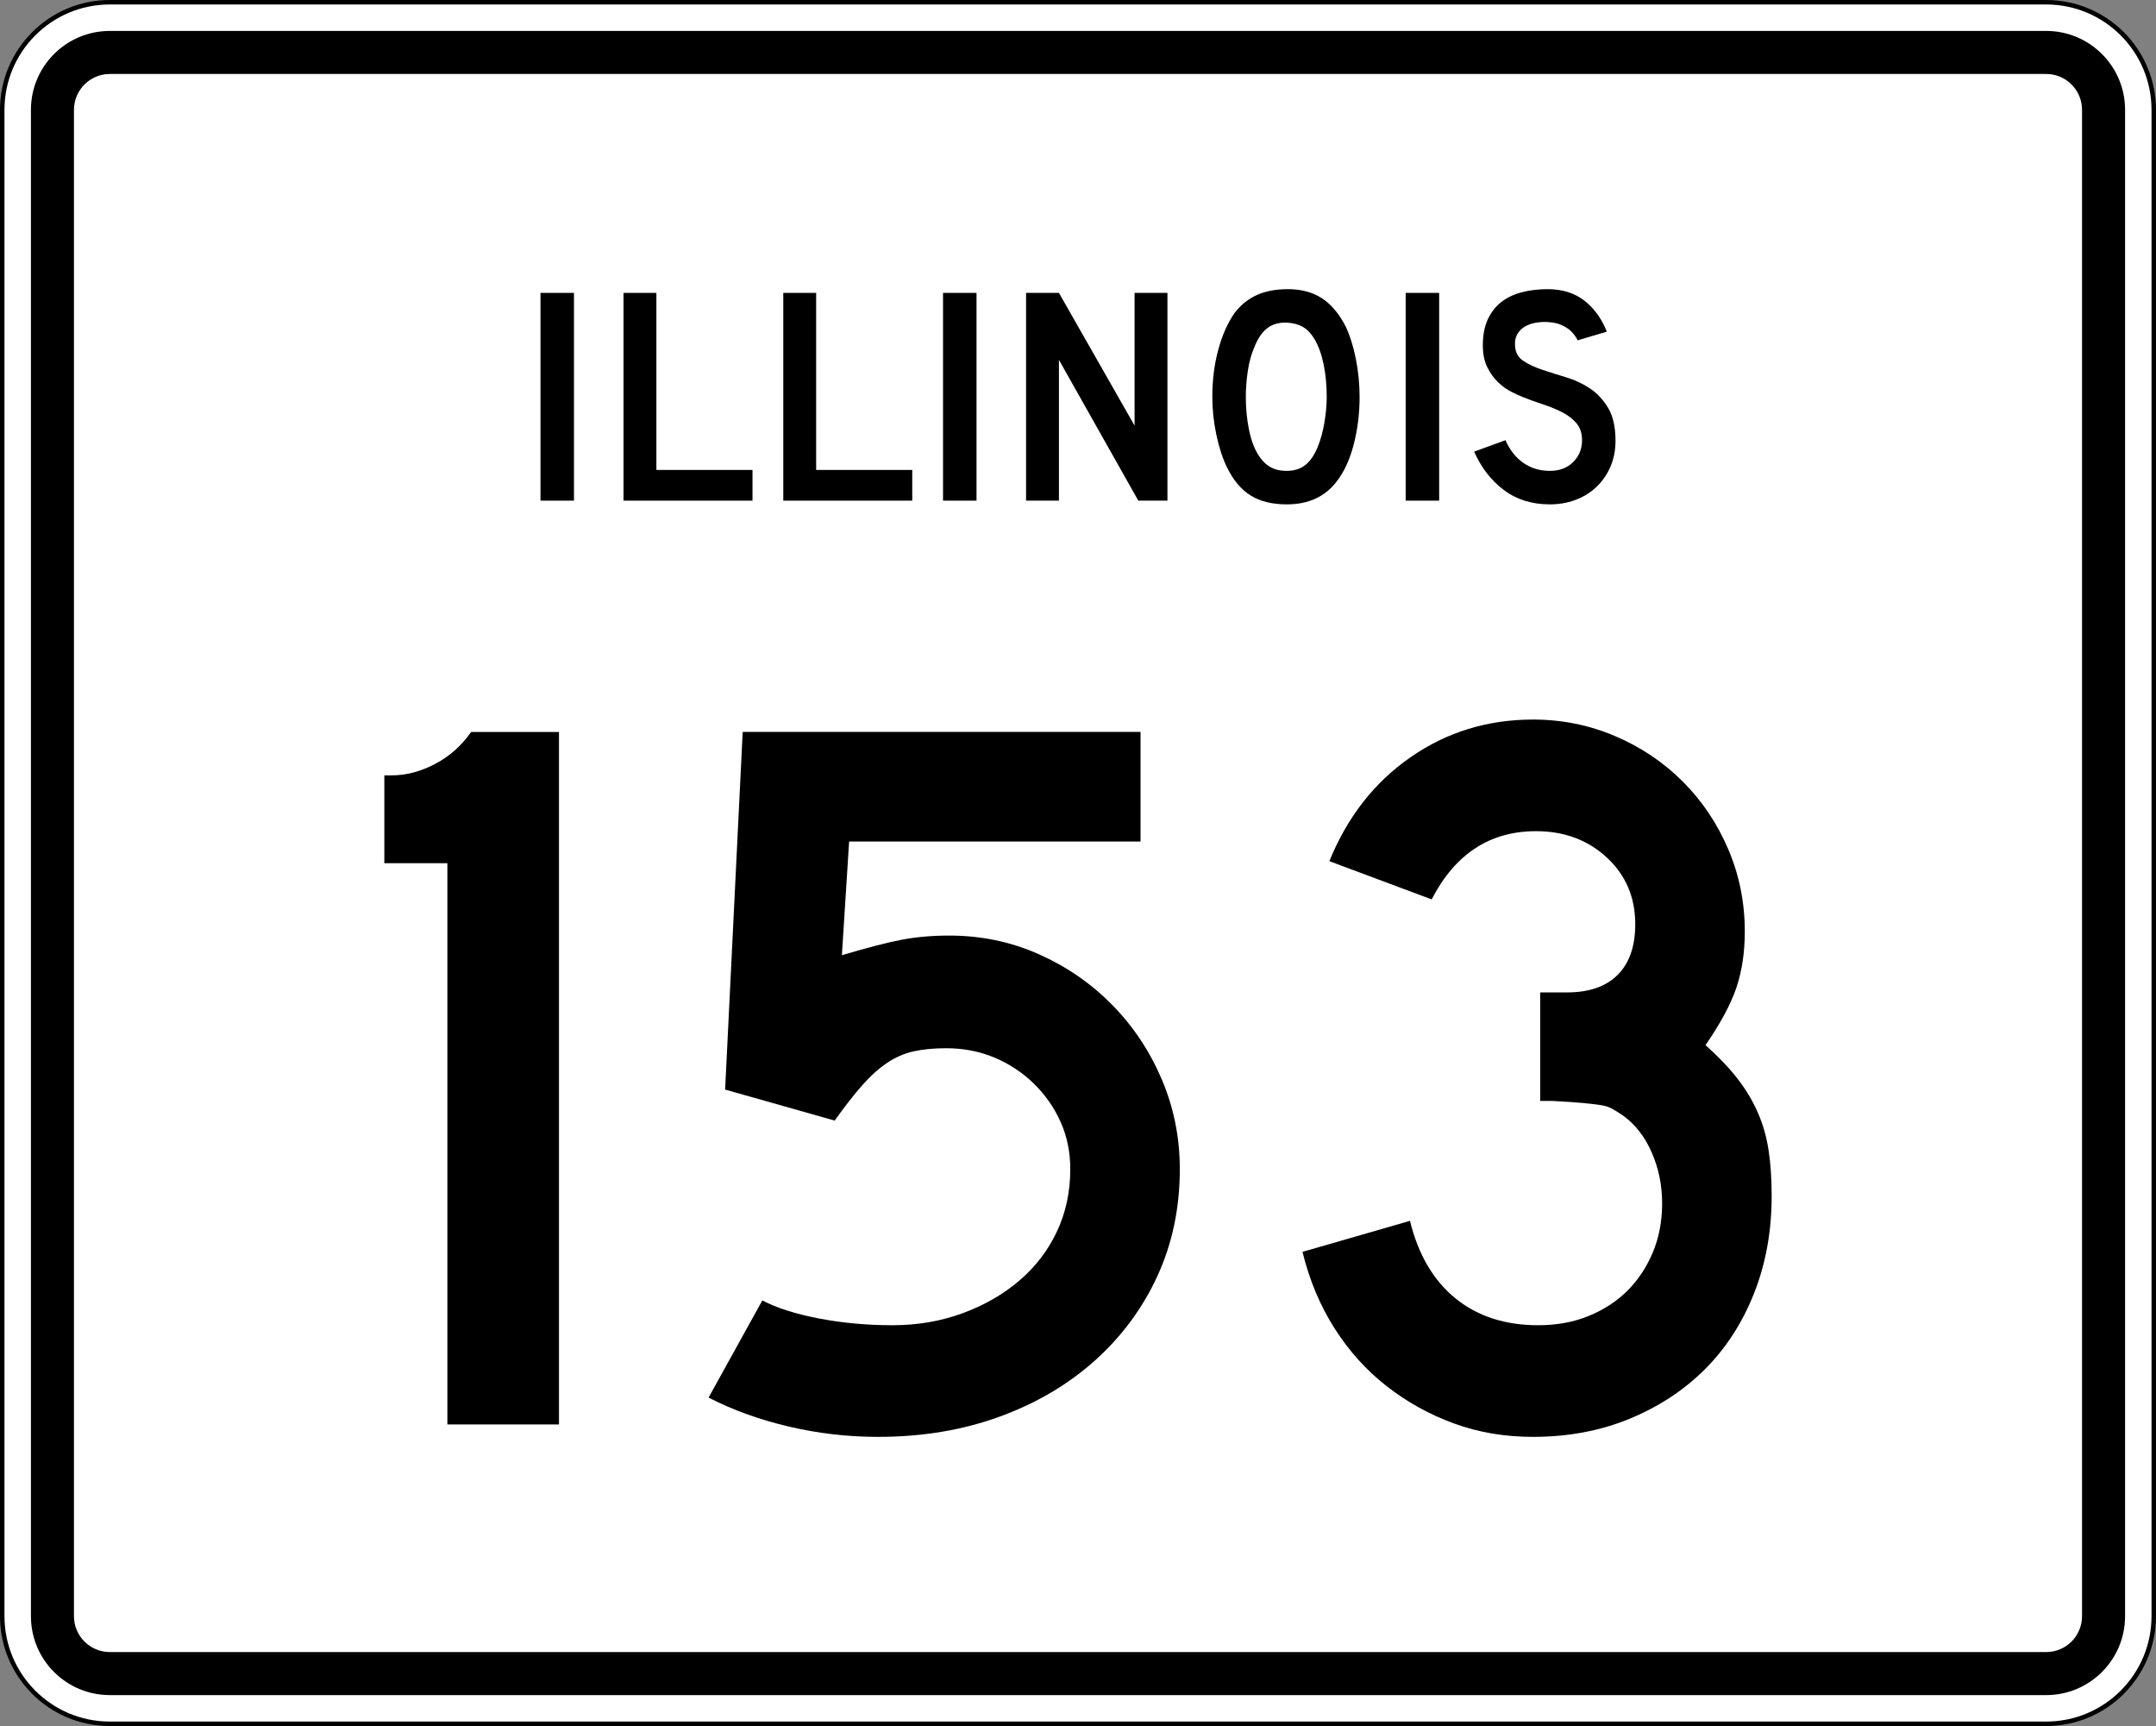
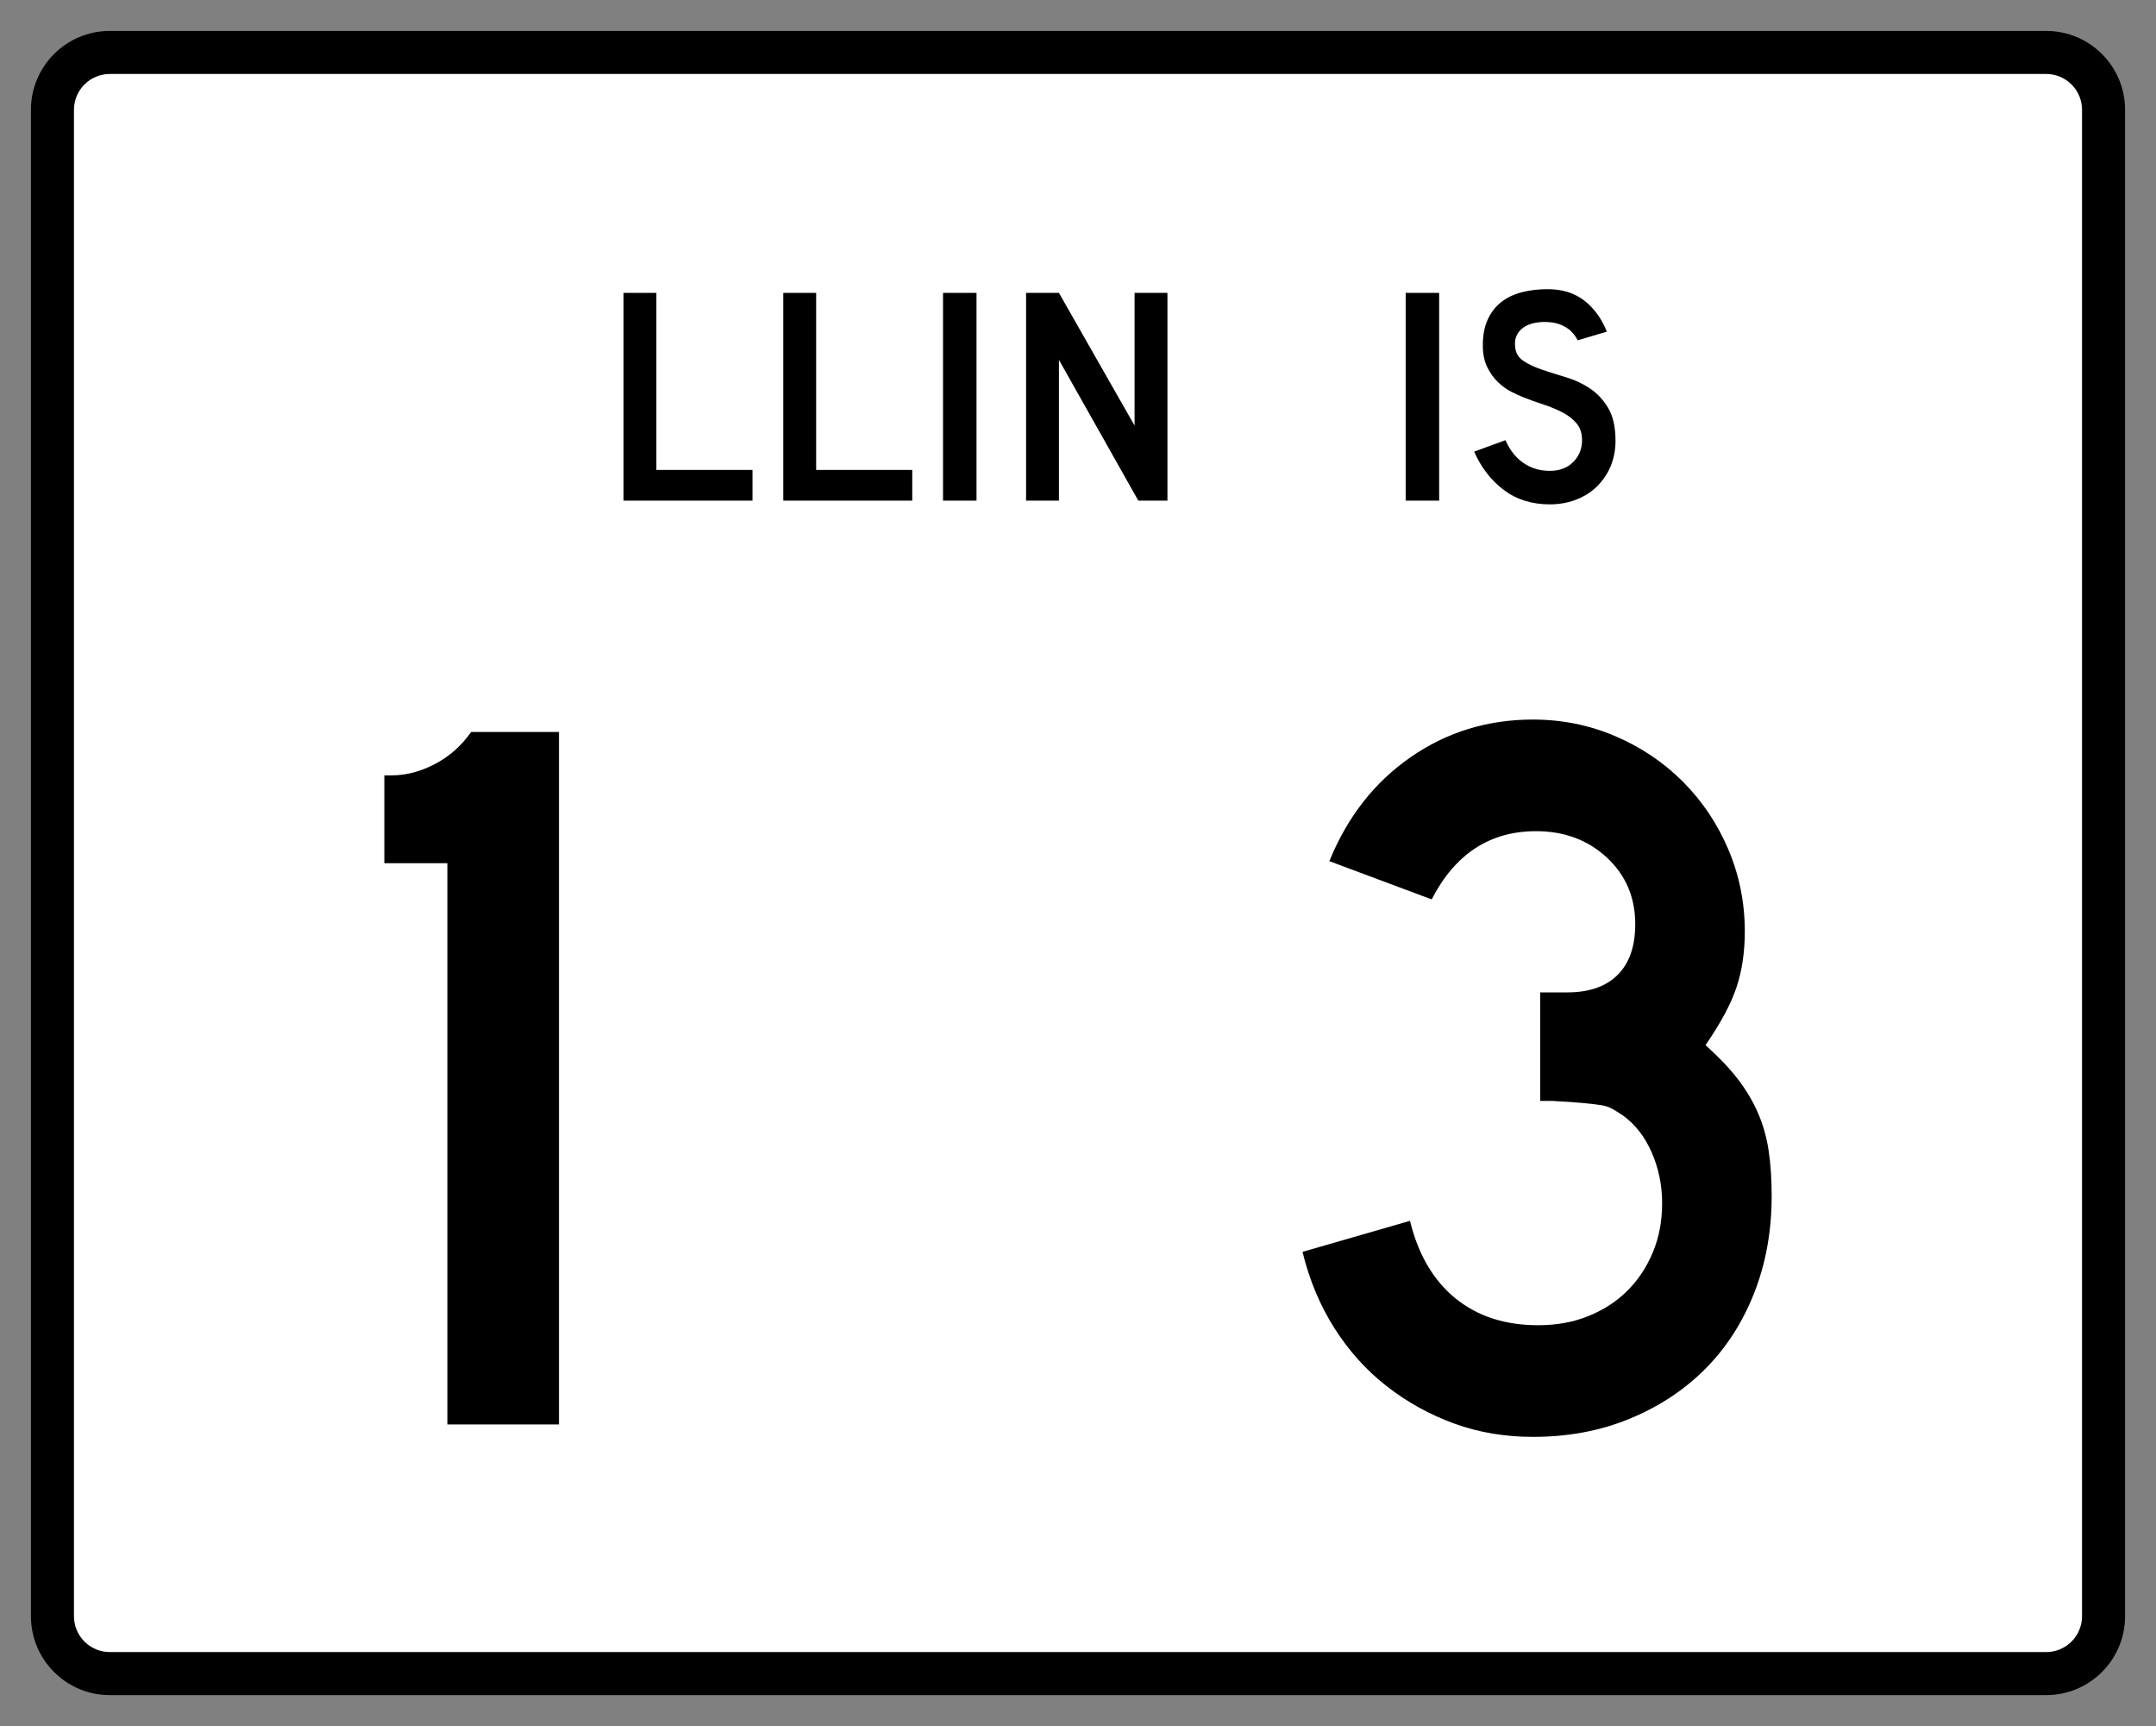
<svg xmlns="http://www.w3.org/2000/svg" xmlns:ns1="http://sodipodi.sourceforge.net/DTD/sodipodi-0.dtd" xmlns:ns2="http://www.inkscape.org/namespaces/inkscape" version="1.1" id="Layer_1" width="481" height="385" viewBox="0 0 481 385" overflow="visible" enable-background="new 0 0 481 385" xml:space="preserve" ns1:version="0.32" ns2:version="0.45" ns1:docname="Illinois_153.svg" ns2:output_extension="org.inkscape.output.svg.inkscape" ns1:docbase="C:\Documents and Settings\zcohen\Desktop">
  <rect x="0" y="0" width="481" height="385" fill="#808080" stroke="none" />
  <defs id="defs5574" />
  <ns1:namedview ns2:window-height="582" ns2:window-width="746" ns2:pageshadow="2" ns2:pageopacity="0.0" guidetolerance="10.0" gridtolerance="10.0" objecttolerance="10.0" borderopacity="1.0" bordercolor="#666666" pagecolor="#ffffff" id="base" ns2:zoom="0.98181818" ns2:cx="240.5" ns2:cy="192.5" ns2:window-x="66" ns2:window-y="66" ns2:current-layer="Layer_1" />
  <g id="g5499">
    <g id="g5501">
      <g id="g5503">
-         <path fill="#FFFFFF" d="M0.5,24.5c0-13.255,10.745-24,24-24h432c13.255,0,24,10.745,24,24v336     c0,13.255-10.745,24-24,24h-432c-13.255,0-24-10.745-24-24V24.5L0.5,24.5z" id="path5505" />
        <path fill="#FFFFFF" d="M240.5,192.5" id="path5507" />
      </g>
      <g id="g5509">
-         <path fill="none" stroke="#000000" stroke-linecap="round" stroke-linejoin="round" stroke-miterlimit="3.864" d="M0.5,24.5     c0-13.255,10.745-24,24-24h432c13.255,0,24,10.745,24,24v336c0,13.255-10.745,24-24,24h-432     c-13.255,0-24-10.745-24-24V24.5L0.5,24.5z" id="path5511" />
        <path fill="none" stroke="#000000" stroke-linecap="round" stroke-linejoin="round" stroke-miterlimit="3.864" d="     M240.5,192.5" id="path5513" />
      </g>
    </g>
    <g id="g5515">
      <g id="g5517">
        <path d="M6.9,24.5c0-9.72,7.879-17.6,17.6-17.6h432     c9.721,0,17.6,7.88,17.6,17.6v336c0,9.721-7.879,17.6-17.6,17.6h-432     c-9.721,0-17.6-7.879-17.6-17.6V24.5L6.9,24.5z" id="path5519" />
        <path d="M240.5,192.5" id="path5521" />
      </g>
    </g>
    <g id="g5523">
      <g id="g5525">
        <path fill="#FFFFFF" d="M16.5,24.5c0-4.418,3.582-8,8-8h432c4.418,0,8,3.582,8,8v336c0,4.418-3.582,8-8,8     h-432c-4.418,0-8-3.582-8-8V24.5L16.5,24.5z" id="path5527" />
        <path fill="#FFFFFF" d="M240.5,192.5" id="path5529" />
      </g>
    </g>
    <g id="g5531">
      <g id="g5533">
-         <rect x="120.582" y="65.33" fill-rule="evenodd" clip-rule="evenodd" width="7.47" height="46.34" id="rect5535" />
-       </g>
+         </g>
      <g id="g5537">
        <polygon fill-rule="evenodd" clip-rule="evenodd" points="139.107,111.67 139.107,65.33      146.439,65.33 146.439,104.823 167.88,104.823 167.88,111.67    " id="polygon5539" />
      </g>
      <g id="g5541">
        <polygon fill-rule="evenodd" clip-rule="evenodd" points="174.748,111.67 174.748,65.33      182.08,65.33 182.08,104.823 203.521,104.823 203.521,111.67    " id="polygon5543" />
      </g>
      <g id="g5545">
        <rect x="210.389" y="65.33" fill-rule="evenodd" clip-rule="evenodd" width="7.47" height="46.34" id="rect5547" />
      </g>
      <g id="g5549">
        <polygon fill-rule="evenodd" clip-rule="evenodd" points="253.952,111.67 236.246,80.27      236.246,111.67 228.915,111.67 228.915,65.33 236.246,65.33 253.122,94.933      253.122,65.33 260.453,65.33 260.453,111.67    " id="polygon5551" />
      </g>
      <g id="g5553">
-         <path fill-rule="evenodd" clip-rule="evenodd" d="M303.321,88.569c0,3.688-0.438,7.216-1.314,10.582     s-2.121,6.086-3.735,8.161c-2.582,3.458-6.316,5.188-11.204,5.188     c-3.274,0-5.972-0.668-8.093-2.006c-2.121-1.337-3.873-3.435-5.256-6.294     c-0.969-1.982-1.752-4.392-2.352-7.228s-0.899-5.637-0.899-8.403     c0-3.827,0.45-7.377,1.349-10.651c0.899-3.273,2.133-6.018,3.7-8.23     c1.384-1.752,3.032-3.055,4.945-3.908S284.67,64.5,287.344,64.5     c2.951,0,5.465,0.669,7.539,2.006c2.075,1.337,3.85,3.435,5.326,6.294     c0.968,2.075,1.729,4.496,2.282,7.262     C303.045,82.829,303.321,85.664,303.321,88.569z M295.989,88.569     c0-2.628-0.23-5.061-0.691-7.297s-1.153-4.139-2.075-5.706     c-0.737-1.199-1.579-2.075-2.524-2.628c-0.945-0.554-2.109-0.877-3.493-0.969     c-1.798-0.092-3.297,0.323-4.495,1.245c-1.198,0.922-2.19,2.421-2.974,4.496     c-0.6,1.383-1.049,3.055-1.35,5.014c-0.299,1.96-0.449,3.908-0.449,5.845     c0,2.49,0.23,4.888,0.691,7.193c0.461,2.305,1.153,4.195,2.075,5.671     c0.738,1.199,1.614,2.098,2.628,2.697c1.015,0.6,2.26,0.899,3.735,0.899     c1.706,0,3.124-0.461,4.254-1.384c1.13-0.922,2.086-2.42,2.87-4.495     c0.23-0.6,0.461-1.326,0.691-2.179s0.427-1.752,0.588-2.697     c0.162-0.945,0.288-1.902,0.381-2.87     C295.943,90.437,295.989,89.491,295.989,88.569z" id="path5555" />
-       </g>
+         </g>
      <g id="g5557">
        <rect x="313.604" y="65.33" fill-rule="evenodd" clip-rule="evenodd" width="7.47" height="46.34" id="rect5559" />
      </g>
      <g id="g5561">
        <path fill-rule="evenodd" clip-rule="evenodd" d="M360.418,98.321c0,2.121-0.392,4.081-1.176,5.879     c-0.783,1.799-1.913,3.366-3.389,4.703c-1.291,1.153-2.801,2.041-4.53,2.663     S347.738,112.5,345.756,112.5c-4.012,0-7.436-1.072-10.271-3.216     c-2.836-2.145-5.037-4.992-6.605-8.542l6.986-2.56     c0.968,2.214,2.305,3.908,4.012,5.084c1.705,1.176,3.665,1.764,5.879,1.764     c2.167,0,3.907-0.657,5.222-1.971c1.313-1.314,1.972-2.939,1.972-4.876     c0-1.521-0.404-2.766-1.211-3.734s-1.855-1.787-3.146-2.455     c-1.291-0.669-2.709-1.257-4.254-1.764c-1.545-0.508-3.078-1.061-4.6-1.66     c-0.691-0.277-1.545-0.669-2.559-1.176c-1.016-0.507-1.995-1.211-2.939-2.109     c-0.945-0.899-1.753-2.018-2.422-3.354c-0.668-1.337-1.002-2.974-1.002-4.911     c0-2.259,0.368-4.184,1.106-5.775c0.737-1.591,1.74-2.882,3.009-3.874     c1.268-0.991,2.789-1.717,4.564-2.178C341.271,64.73,343.196,64.5,345.271,64.5     c3.273,0,6.006,0.854,8.195,2.559c2.19,1.707,3.862,4.012,5.015,6.917     l-6.501,1.937c-0.369-0.737-0.854-1.406-1.453-2.006     c-0.507-0.507-1.21-0.968-2.109-1.383c-0.898-0.415-1.994-0.646-3.285-0.692     c-0.83-0.046-1.694,0.011-2.594,0.173c-0.898,0.162-1.694,0.45-2.386,0.865     c-0.692,0.415-1.245,0.979-1.66,1.694s-0.576,1.603-0.484,2.663     c0.093,1.429,0.715,2.524,1.868,3.285c1.152,0.761,2.559,1.418,4.219,1.971     s3.446,1.118,5.36,1.695c1.913,0.576,3.677,1.406,5.291,2.489     c1.613,1.084,2.962,2.536,4.046,4.357S360.418,95.278,360.418,98.321z" id="path5563" />
      </g>
    </g>
  </g>
  <g id="g5565">
    <path fill-rule="evenodd" clip-rule="evenodd" d="M99.809,317.733v-125.188H85.745V172.95h1.614   c3.228,0,6.456-0.845,9.683-2.536s5.917-4.073,8.069-7.147h19.597v154.467H99.809   z" id="path5567" />
-     <path fill-rule="evenodd" clip-rule="evenodd" d="M263.213,260.788c0,8.607-1.652,16.522-4.957,23.747   c-3.305,7.224-7.953,13.525-13.947,18.904   c-5.995,5.38-13.104,9.568-21.326,12.564C214.76,319.002,205.729,320.5,195.893,320.5   c-6.763,0-13.41-0.769-19.942-2.306c-6.532-1.536-12.488-3.688-17.868-6.455   l11.989-21.671c3.228,1.69,7.455,3.035,12.68,4.034s10.682,1.498,16.369,1.498   c5.533,0,10.721-0.884,15.562-2.651c4.842-1.768,9.068-4.188,12.68-7.262   s6.417-6.725,8.415-10.951s2.997-8.876,2.997-13.948   c0-3.843-0.73-7.378-2.19-10.605c-1.46-3.228-3.458-6.07-5.995-8.53   c-2.536-2.459-5.456-4.38-8.761-5.764c-3.304-1.383-6.878-2.074-10.72-2.074   c-2.767,0-5.188,0.23-7.262,0.691c-2.075,0.461-4.035,1.307-5.879,2.536   c-1.844,1.229-3.688,2.882-5.533,4.956c-1.844,2.075-3.919,4.727-6.225,7.954   l-24.438-6.916l3.919-79.77h88.761v24.438H189.438l-1.613,25.36   c5.687-1.69,10.144-2.843,13.372-3.458c3.228-0.614,6.763-0.922,10.605-0.922   c7.07,0,13.718,1.384,19.942,4.149c6.225,2.767,11.681,6.532,16.369,11.297   c4.688,4.765,8.376,10.298,11.065,16.6   C261.868,247.032,263.213,253.718,263.213,260.788z" id="path5569" />
    <path fill-rule="evenodd" clip-rule="evenodd" d="M395.255,266.782c0,7.839-1.307,15.062-3.919,21.672   c-2.613,6.608-6.264,12.257-10.951,16.945c-4.688,4.688-10.299,8.376-16.83,11.066   C357.022,319.155,349.837,320.5,341.998,320.5c-6.302,0-12.181-0.999-17.637-2.997   s-10.451-4.765-14.985-8.3s-8.415-7.839-11.644-12.91   c-3.227-5.072-5.609-10.76-7.146-17.061l23.977-6.917   c1.845,7.531,5.227,13.295,10.145,17.291s11.066,5.994,18.444,5.994   c4.149,0,7.915-0.691,11.296-2.075c3.382-1.383,6.264-3.266,8.646-5.647   c2.382-2.383,4.265-5.226,5.648-8.53c1.383-3.305,2.074-6.955,2.074-10.951   s-0.769-7.762-2.305-11.297c-1.537-3.535-3.689-6.302-6.456-8.3   c-0.922-0.614-1.729-1.114-2.421-1.499c-0.691-0.384-1.537-0.652-2.535-0.807   c-1-0.153-2.307-0.307-3.92-0.461s-3.881-0.308-6.801-0.461h-2.767v-24.899   v0.691h0.691h0.461h4.842c4.918,0,8.684-1.306,11.297-3.919   c2.612-2.613,3.919-6.379,3.919-11.297c0-5.994-2.113-10.951-6.34-14.87   c-4.227-3.919-9.491-5.879-15.793-5.879c-10.297,0-18.059,5.072-23.285,15.216   l-22.824-8.53c3.996-9.837,10.029-17.56,18.098-23.17   C322.748,163.305,331.854,160.5,341.998,160.5c6.455,0,12.564,1.229,18.328,3.688   c5.764,2.459,10.798,5.841,15.102,10.145s7.685,9.337,10.145,15.101   c2.459,5.764,3.688,11.873,3.688,18.328c0,4.611-0.615,8.761-1.845,12.45   c-1.229,3.688-3.535,7.992-6.916,12.911c2.92,2.612,5.303,5.109,7.146,7.492   c1.845,2.383,3.343,4.88,4.496,7.492c1.152,2.613,1.959,5.418,2.42,8.415   C395.024,259.521,395.255,262.939,395.255,266.782z" id="path5571" />
  </g>
</svg>